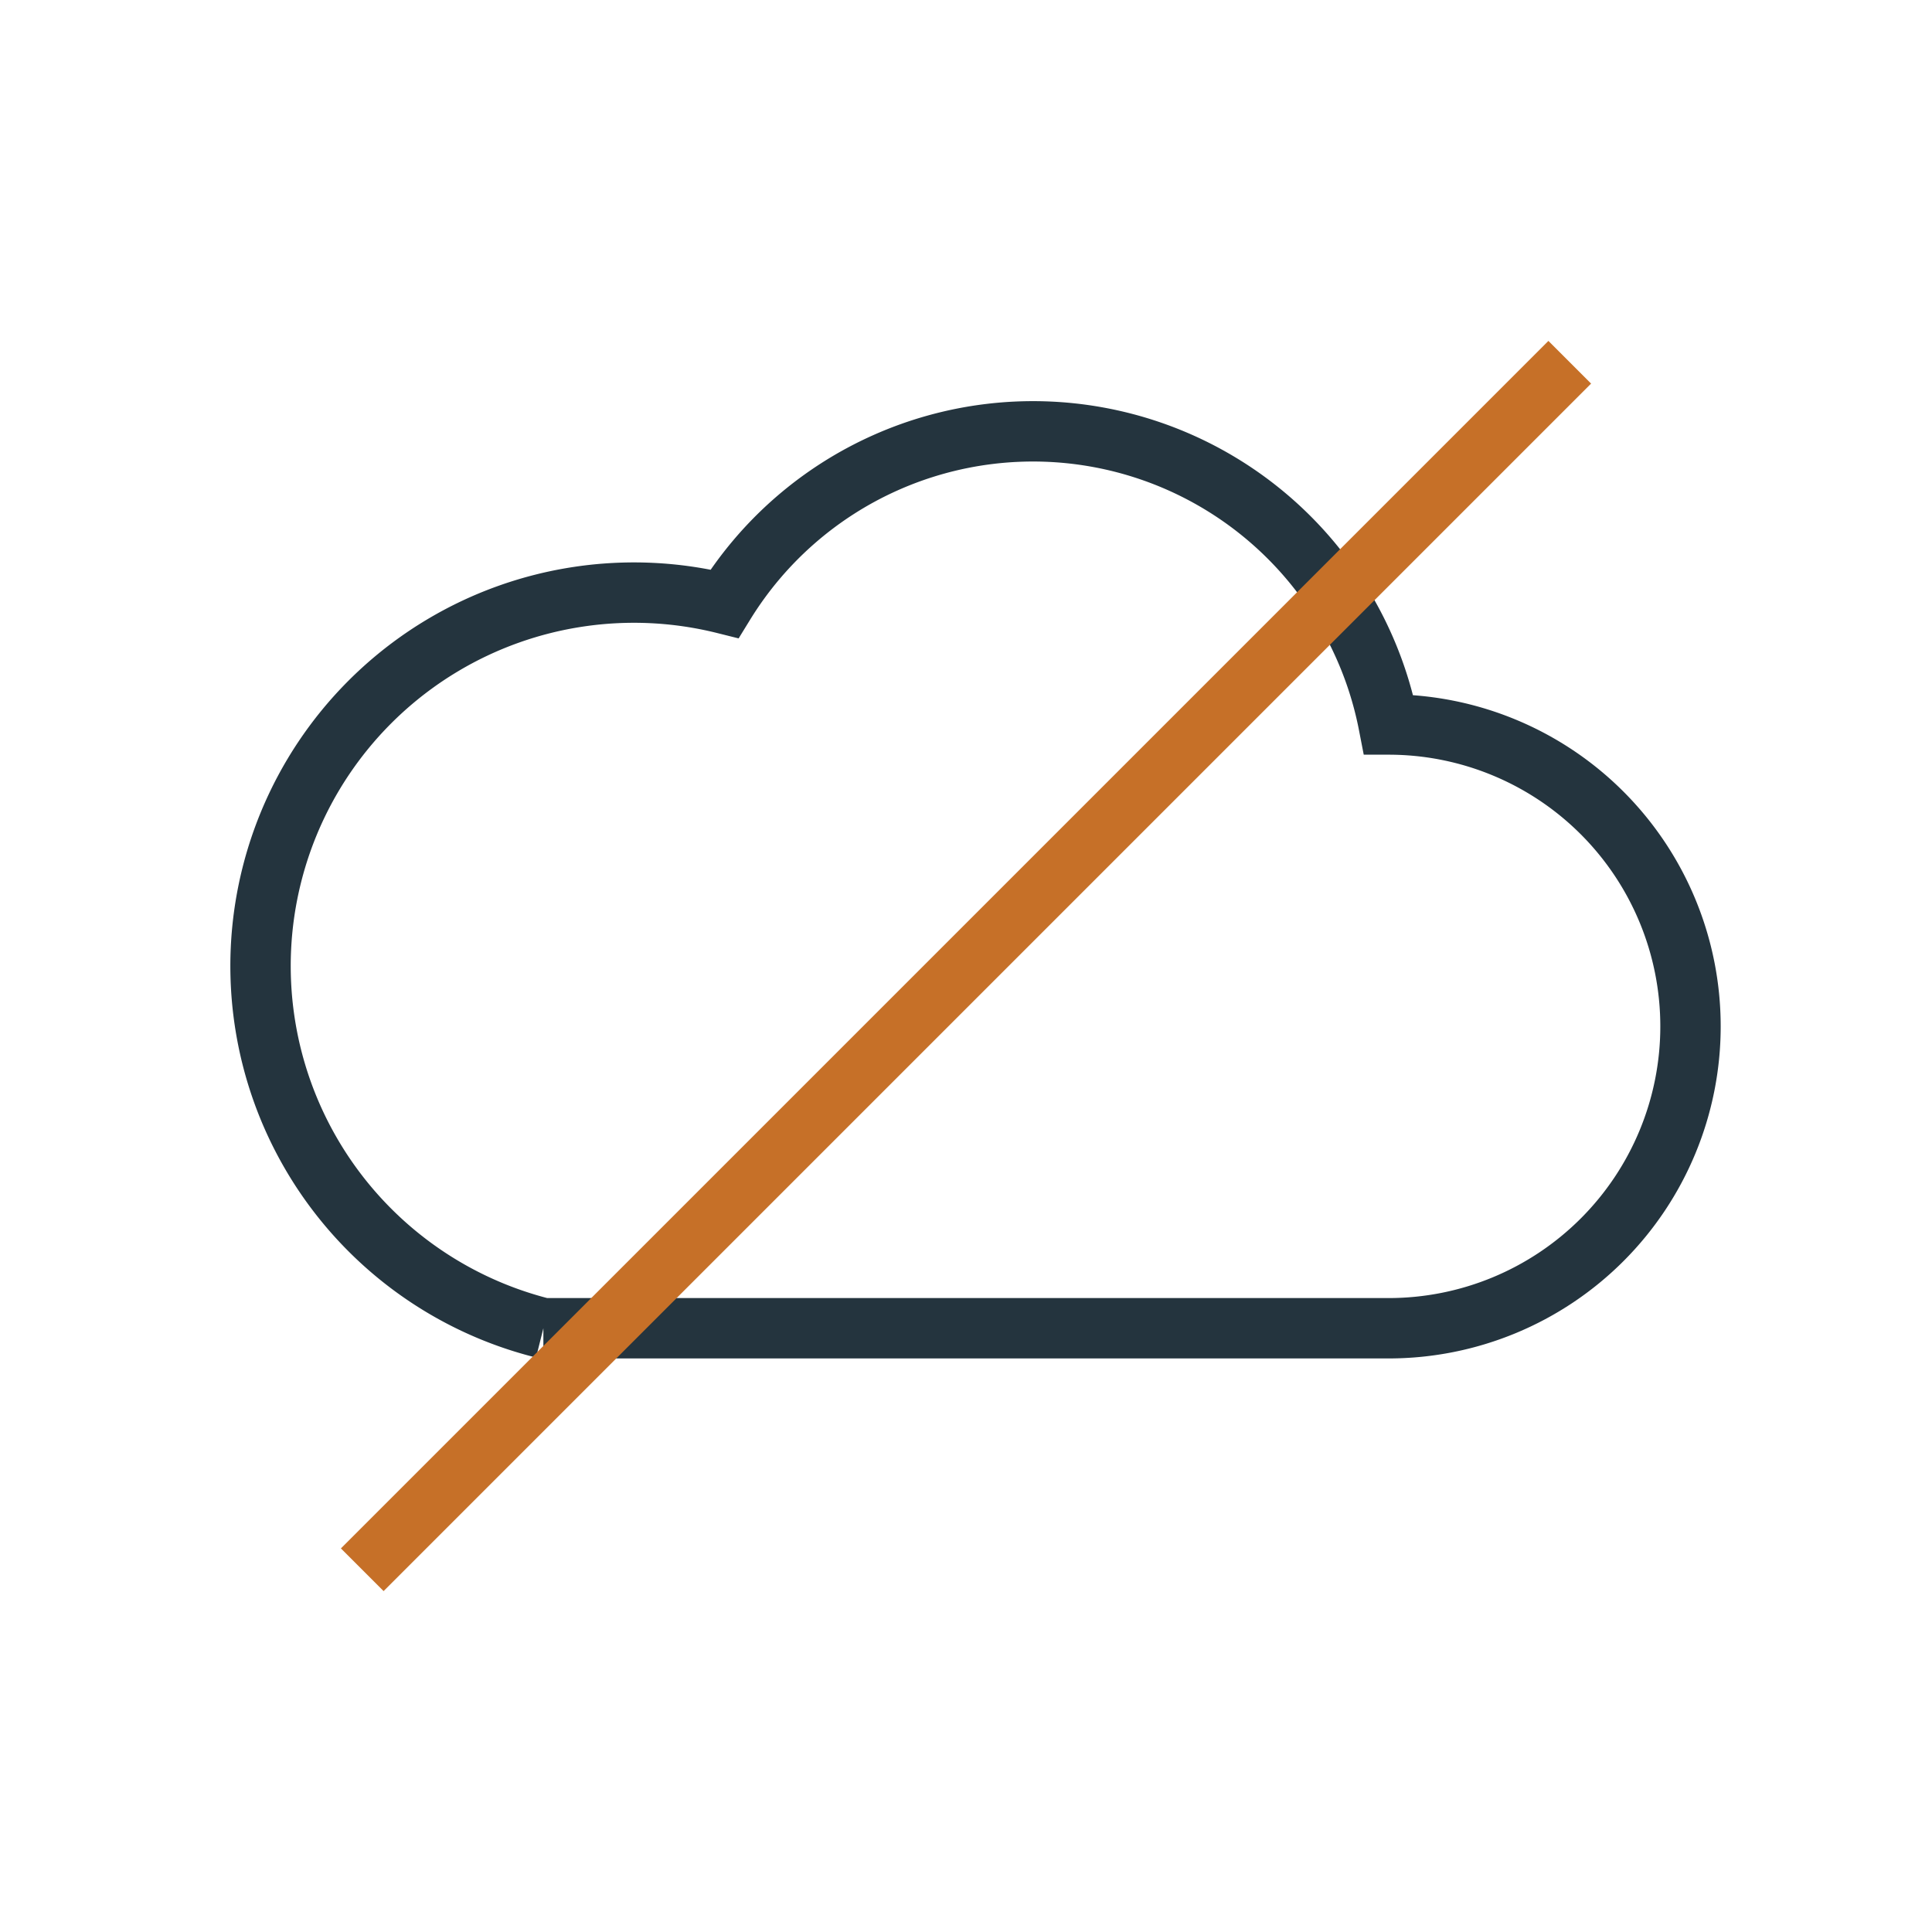
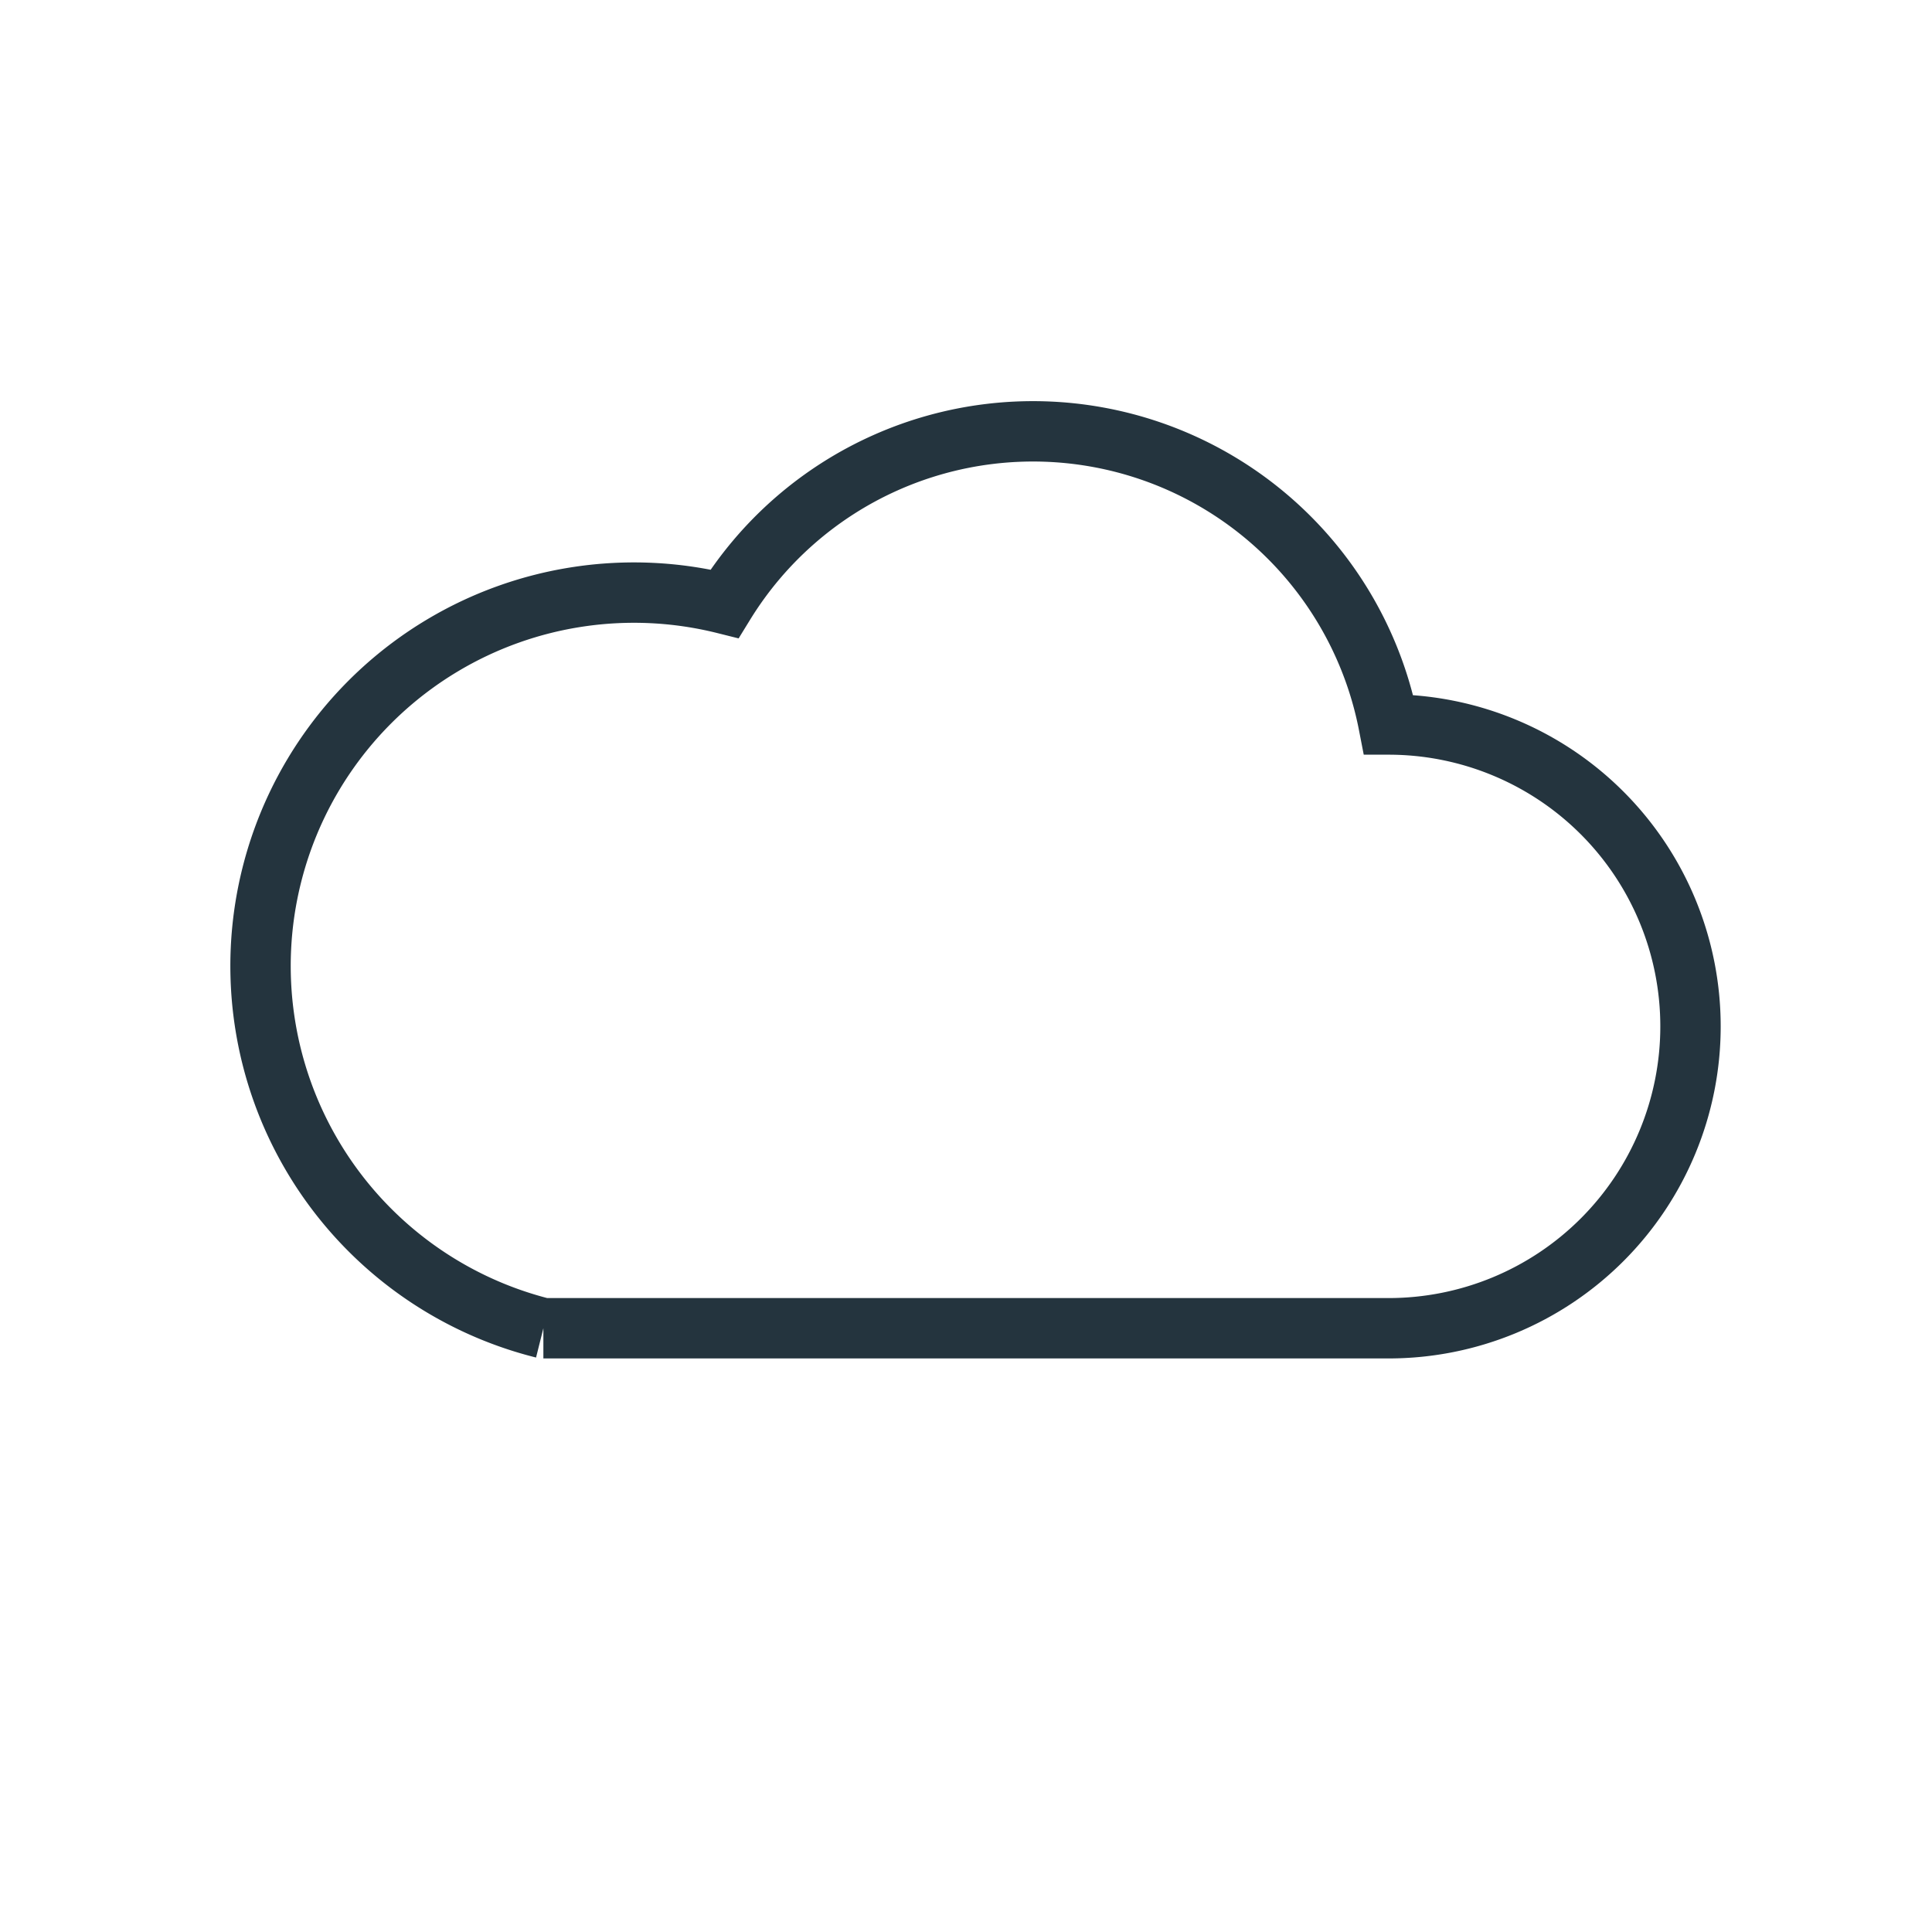
<svg xmlns="http://www.w3.org/2000/svg" width="32" height="32" viewBox="0 0 32 32" fill="none">
  <path d="M9 22h14a5 5 0 0 0 0-10 6 6 0 0 0-11-2 5 5 0 0 0-3 12" stroke="#24343E" />
-   <path d="M6 26l20-20" stroke="#C67028" />
</svg>